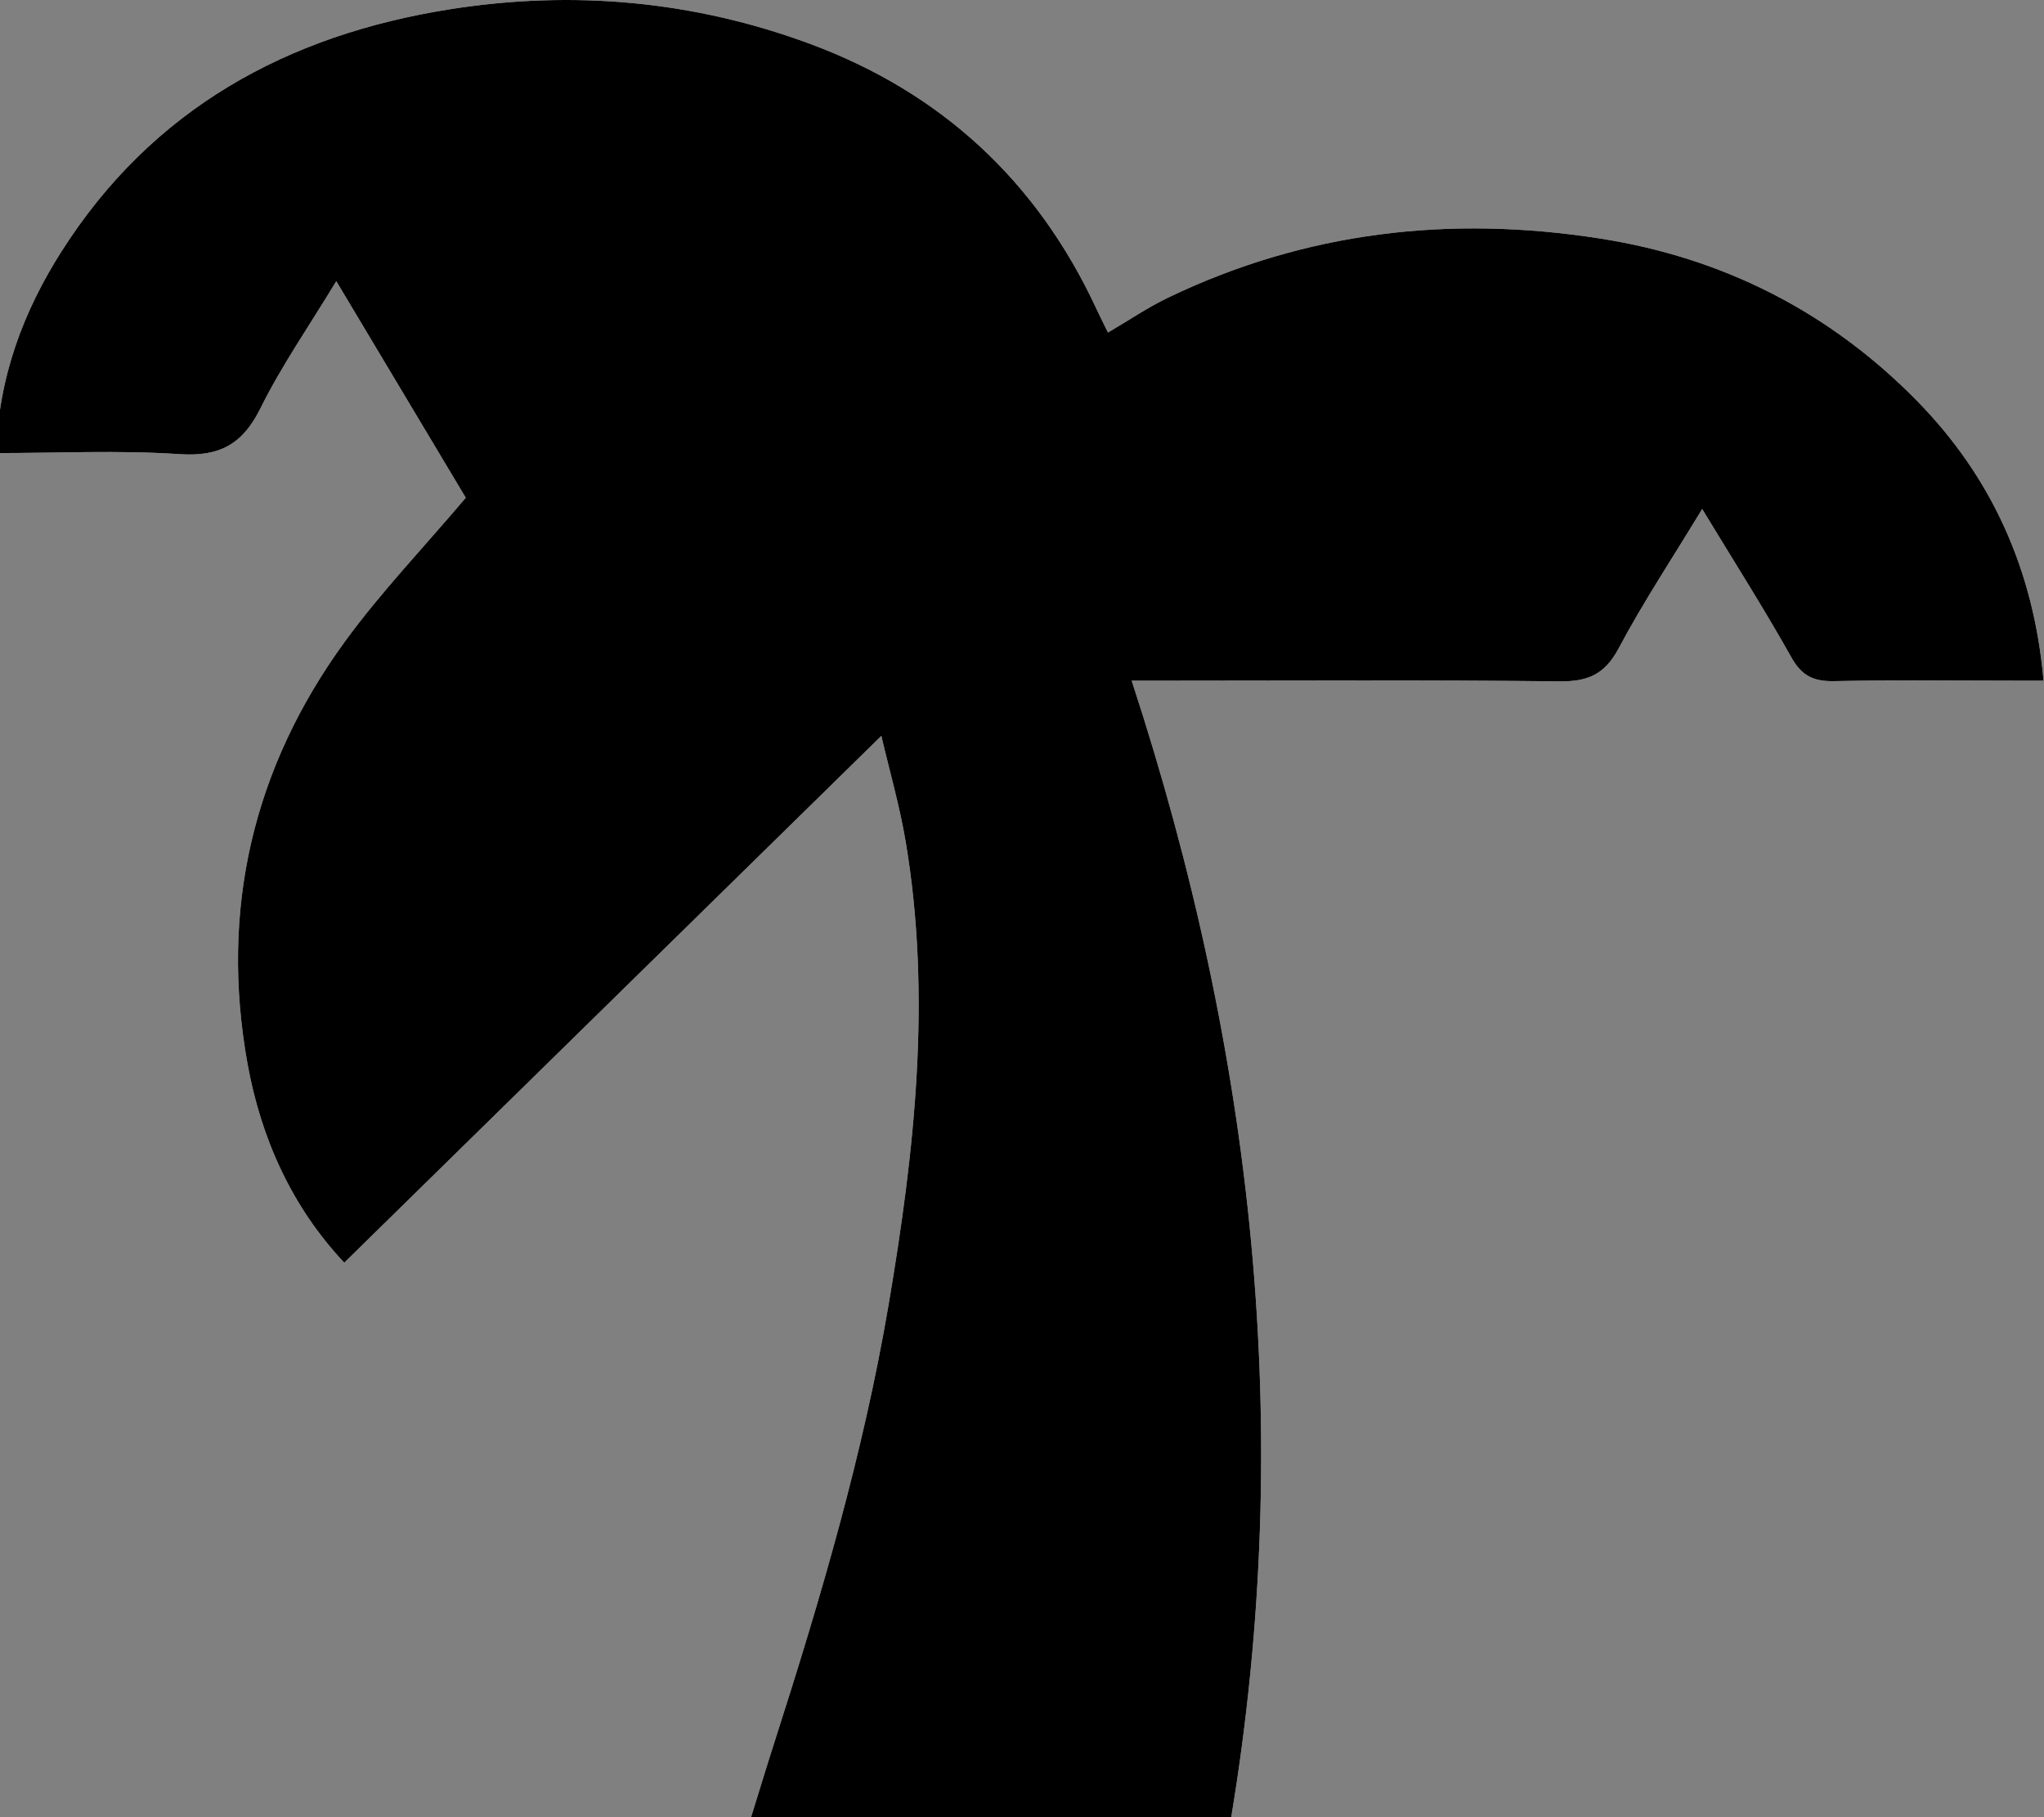
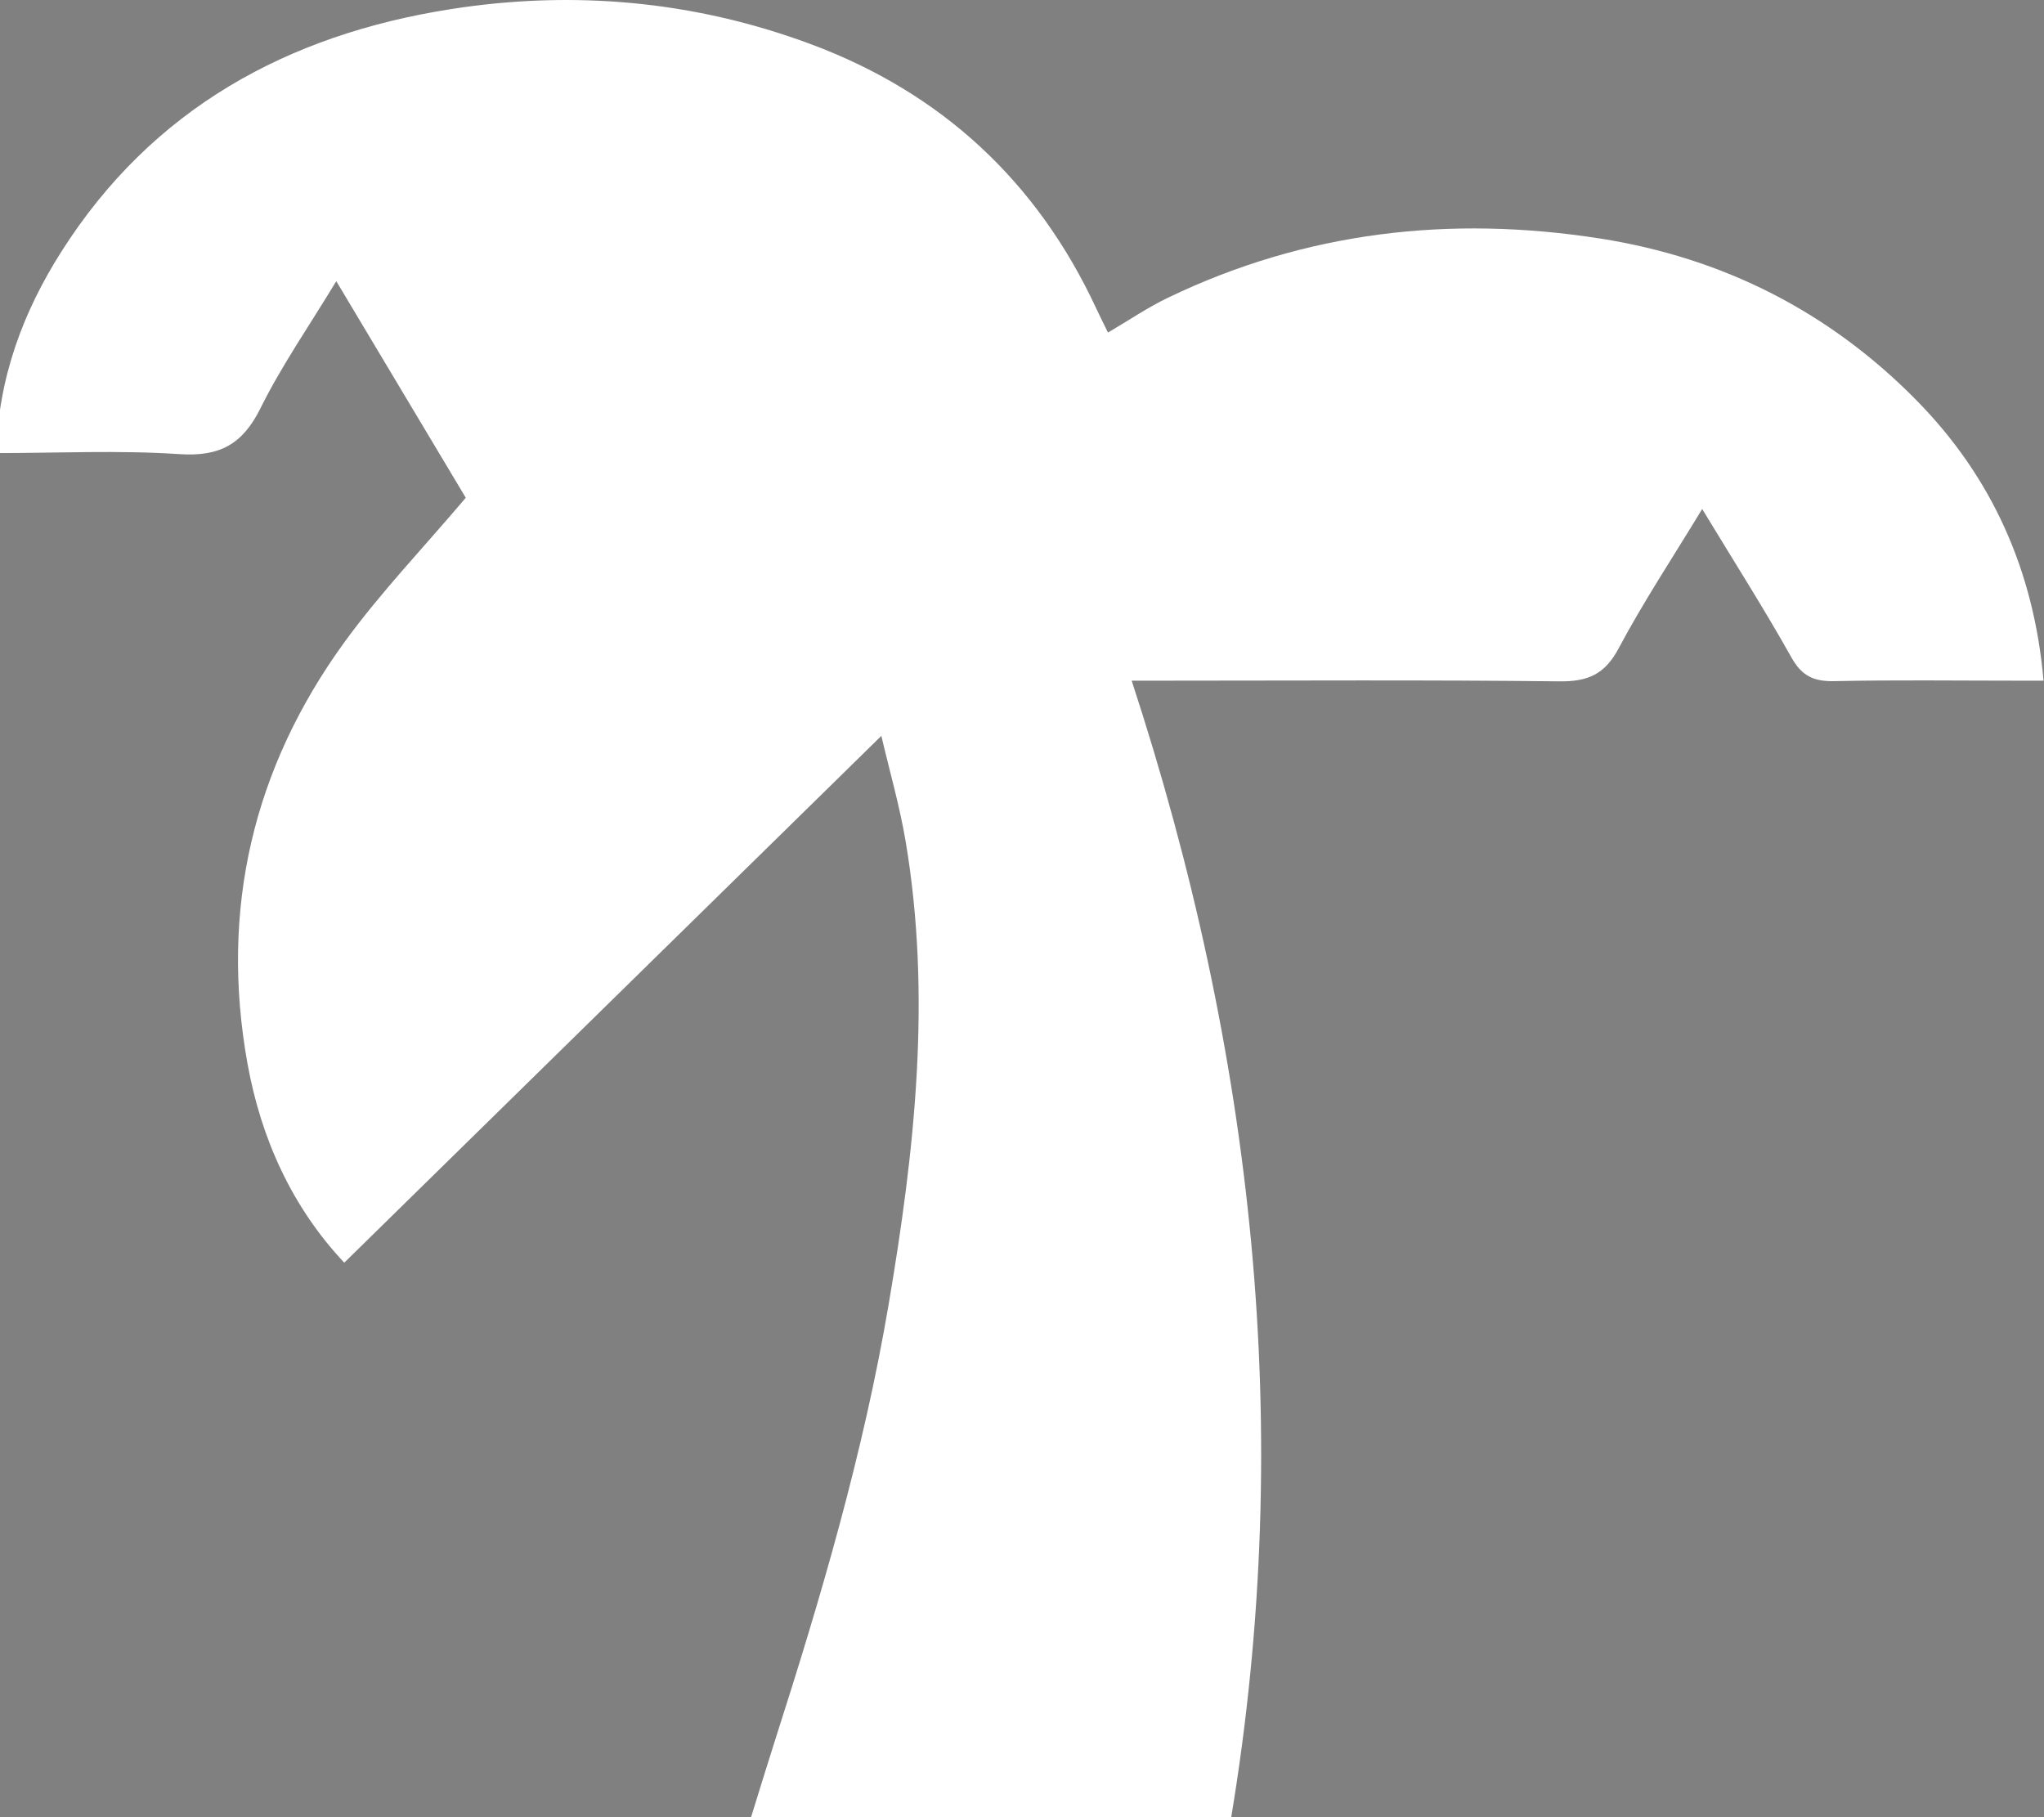
<svg xmlns="http://www.w3.org/2000/svg" version="1.1" id="Layer_1" x="0px" y="0px" viewBox="0 0 576 512" style="enable-background:new 0 0 576 512;" xml:space="preserve">
  <rect x="0" y="0" width="576" height="512" fill="#808080" stroke="none" />
  <style type="text/css">
	.st0{fill:#FFFFFF;}
</style>
  <g>
    <path class="st0" d="M479.674,143.416c8.966,14.786,17.457,28.1,25.168,41.852c2.962,5.282,6.379,6.774,12.14,6.648   c17.141-0.373,34.296-0.134,51.445-0.134c2.331,0,4.663,0,7.444,0c-2.722-31.233-14.664-57.466-35.698-78.887   c-24.511-24.962-54.532-40.271-89.338-45.701c-42.223-6.587-82.924-1.944-121.659,16.667c-5.739,2.757-11.058,6.387-16.945,9.833   c-1.25-2.56-2.333-4.692-3.341-6.859c-16.689-35.849-43.703-60.796-80.631-74.481C195.521,0.224,161.555-2.836,127.059,2.569   C80.935,9.797,42.896,30.66,17.355,70.803C6.545,87.794-0.488,106.446-1.065,127.656c17.435,0,34.602-0.847,51.636,0.298   c11.34,0.762,17.794-2.773,22.821-12.911c5.966-12.033,13.721-23.18,21.372-35.818c12.899,21.572,25.14,42.043,36.489,61.023   c-11.975,14.137-24.028,26.709-34.174,40.667c-25.83,35.533-35.132,75.428-27.341,118.729c3.832,21.298,12.652,40.603,27.276,56.12   c50.294-49.325,100.286-98.352,151.349-148.431c2.331,9.975,5.154,19.707,6.828,29.632c7.404,43.875,2.563,87.4-4.802,130.732   c-7.093,41.733-19.023,82.256-31.939,122.499c-2.298,7.161-4.481,14.359-6.8,21.804c45.541,0,90.415,0,135.311,0   c18.099-109.128,6.298-215.299-28.054-320.218c3.379,0,5.799,0,8.219,0c37.418,0,74.839-0.243,112.252,0.193   c8.017,0.094,12.818-1.899,16.74-9.267C463.078,169.631,471.3,157.224,479.674,143.416z" />
-     <path d="M479.674,143.416c-8.374,13.809-16.596,26.215-23.556,39.293c-3.921,7.368-8.722,9.36-16.74,9.267   c-37.413-0.436-74.834-0.193-112.252-0.193c-2.42,0-4.84,0-8.219,0c34.353,104.919,46.153,211.09,28.054,320.218   c-44.897,0-89.77,0-135.311,0c2.318-7.445,4.501-14.643,6.8-21.804c12.916-40.243,24.846-80.766,31.939-122.499   c7.365-43.332,12.205-86.857,4.802-130.732c-1.675-9.925-4.498-19.656-6.828-29.632C197.3,257.412,147.309,306.439,97.015,355.764   c-14.625-15.517-23.444-34.822-27.276-56.12c-7.791-43.302,1.511-83.196,27.341-118.729c10.146-13.958,22.199-26.53,34.174-40.667   c-11.349-18.98-23.59-39.451-36.489-61.023c-7.65,12.639-15.405,23.785-21.372,35.818c-5.026,10.138-11.481,13.673-22.821,12.911   c-17.034-1.144-34.201-0.298-51.636-0.298c0.577-21.21,7.61-39.862,18.42-56.853C42.896,30.66,80.935,9.797,127.059,2.569   c34.496-5.405,68.462-2.345,101.197,9.785c36.929,13.685,63.943,38.632,80.631,74.481c1.009,2.167,2.092,4.299,3.341,6.859   c5.887-3.445,11.206-7.075,16.945-9.833c38.735-18.612,79.436-23.254,121.659-16.667c34.806,5.43,64.828,20.739,89.338,45.701   c21.035,21.421,32.977,47.655,35.698,78.887c-2.781,0-5.112,0-7.444,0c-17.149,0-34.304-0.239-51.445,0.134   c-5.761,0.125-9.178-1.366-12.14-6.648C497.131,171.516,488.64,158.202,479.674,143.416z" />
  </g>
</svg>